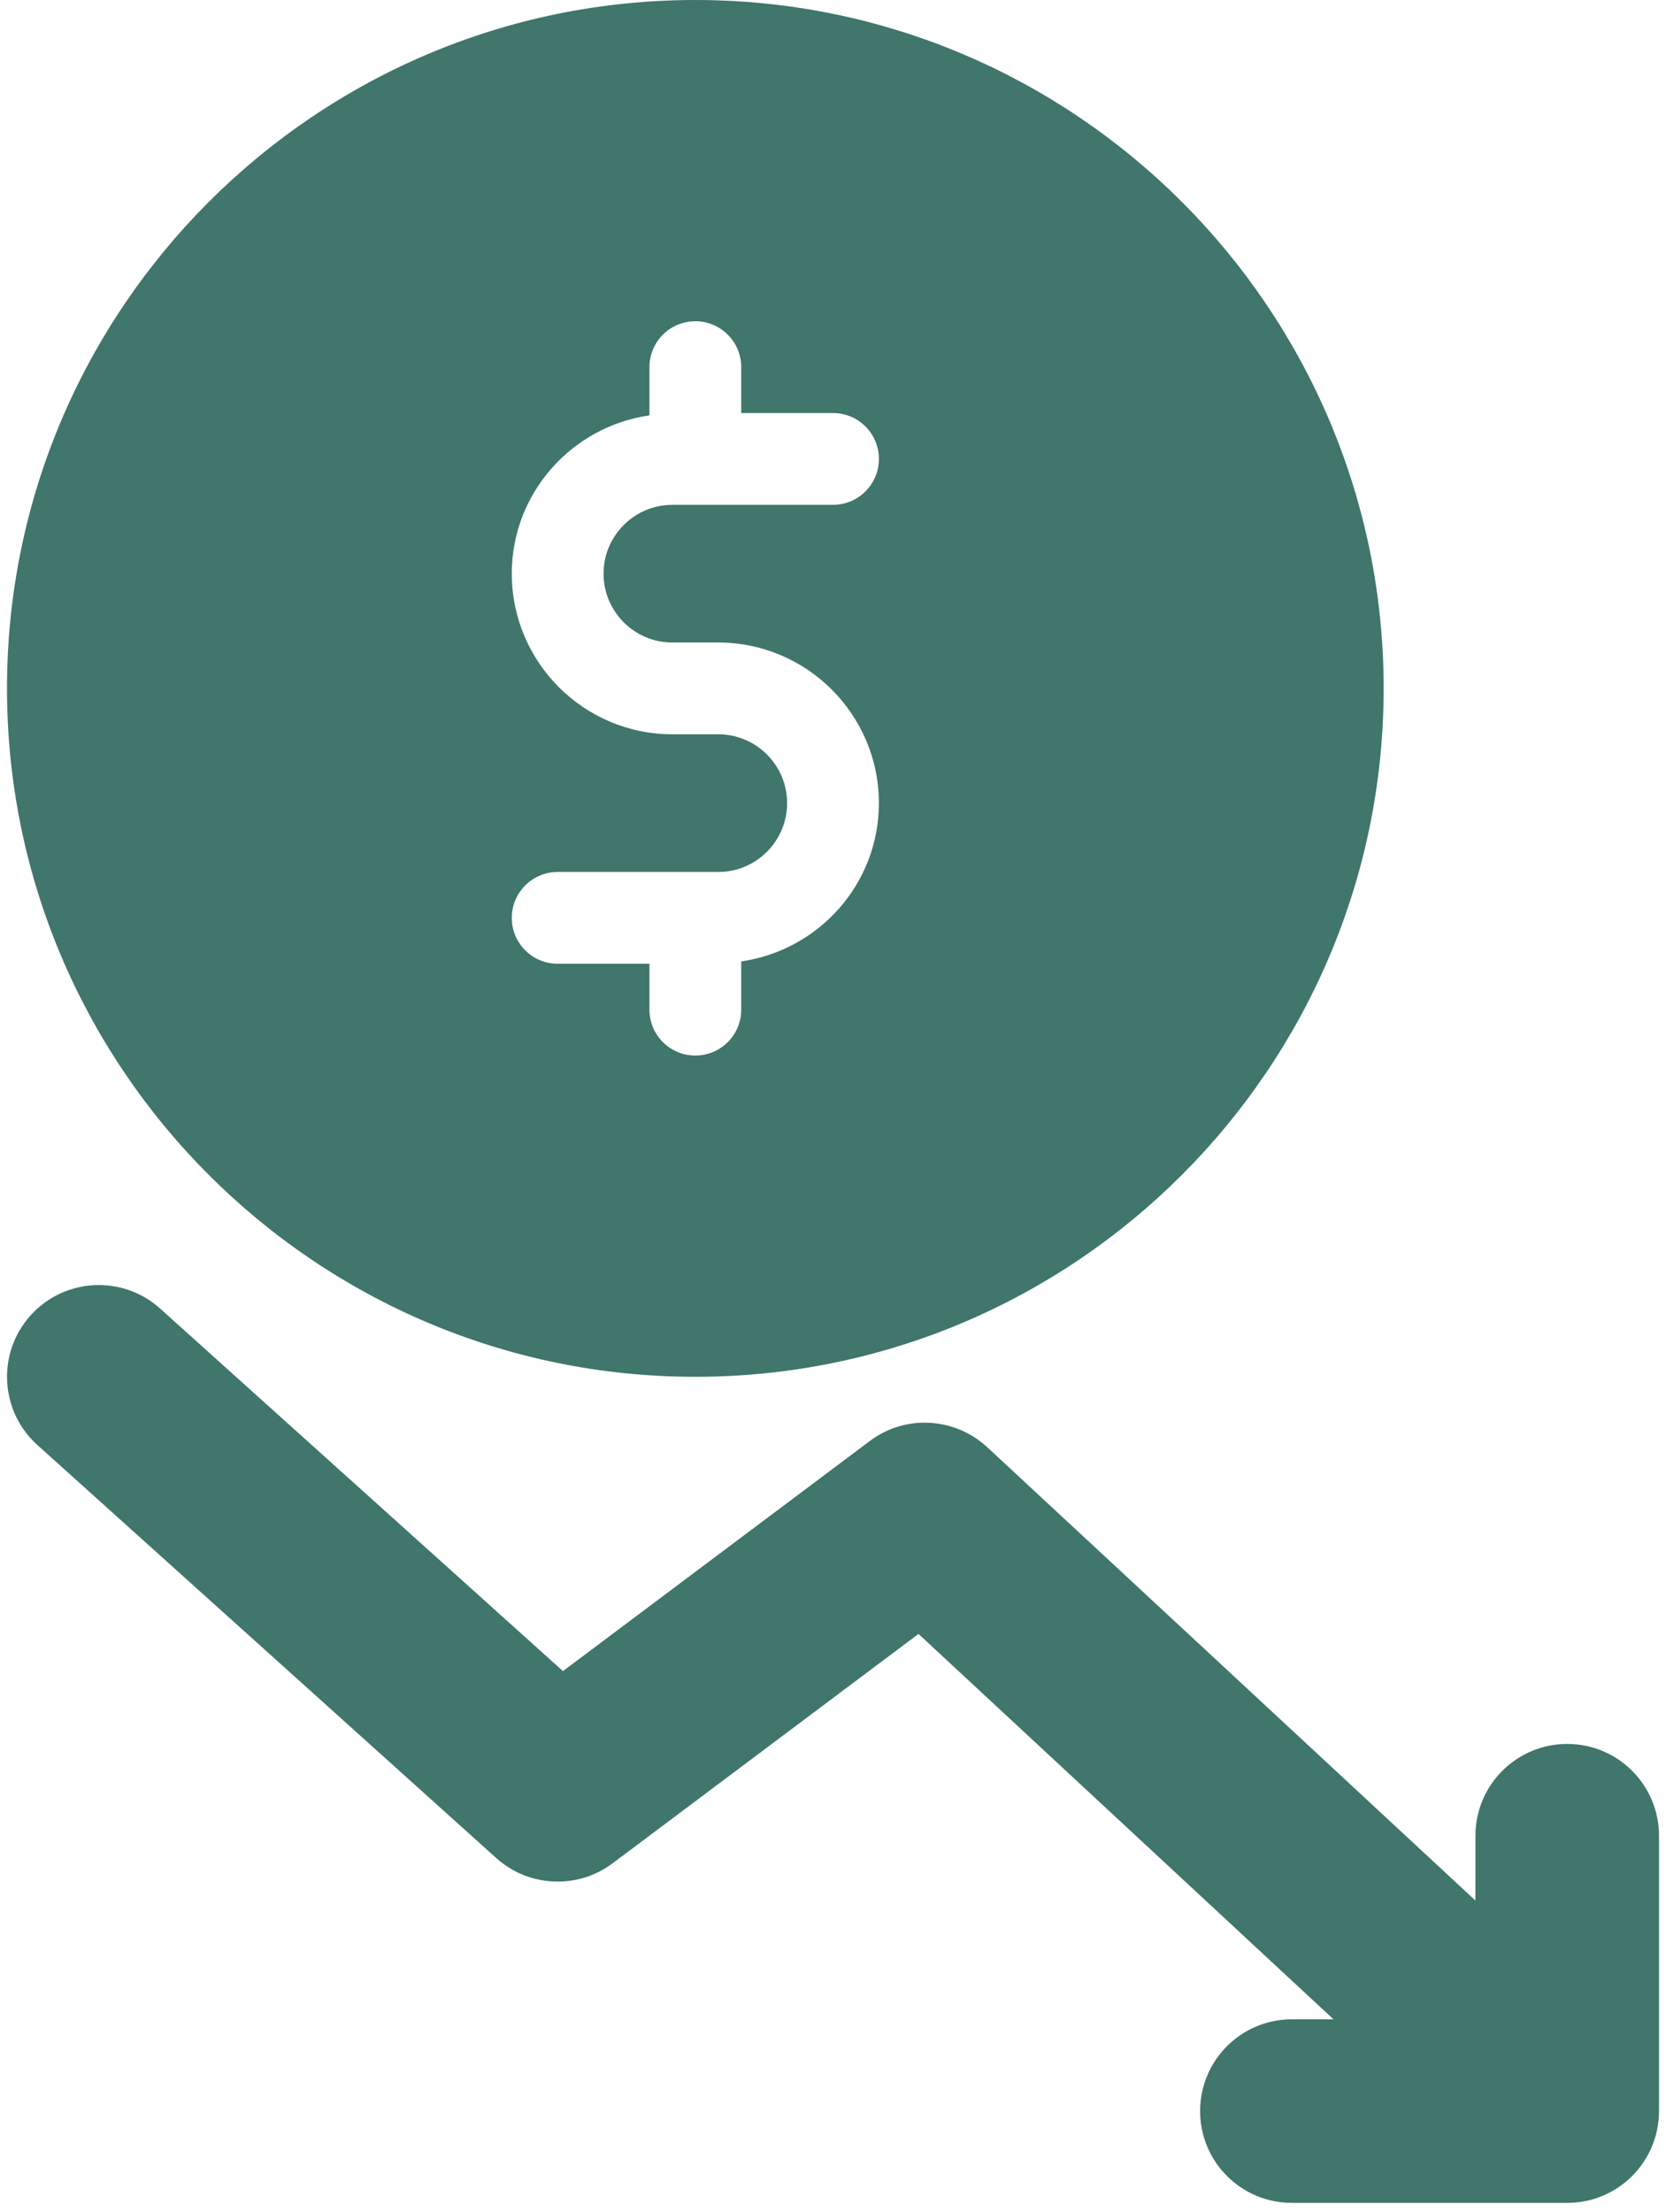
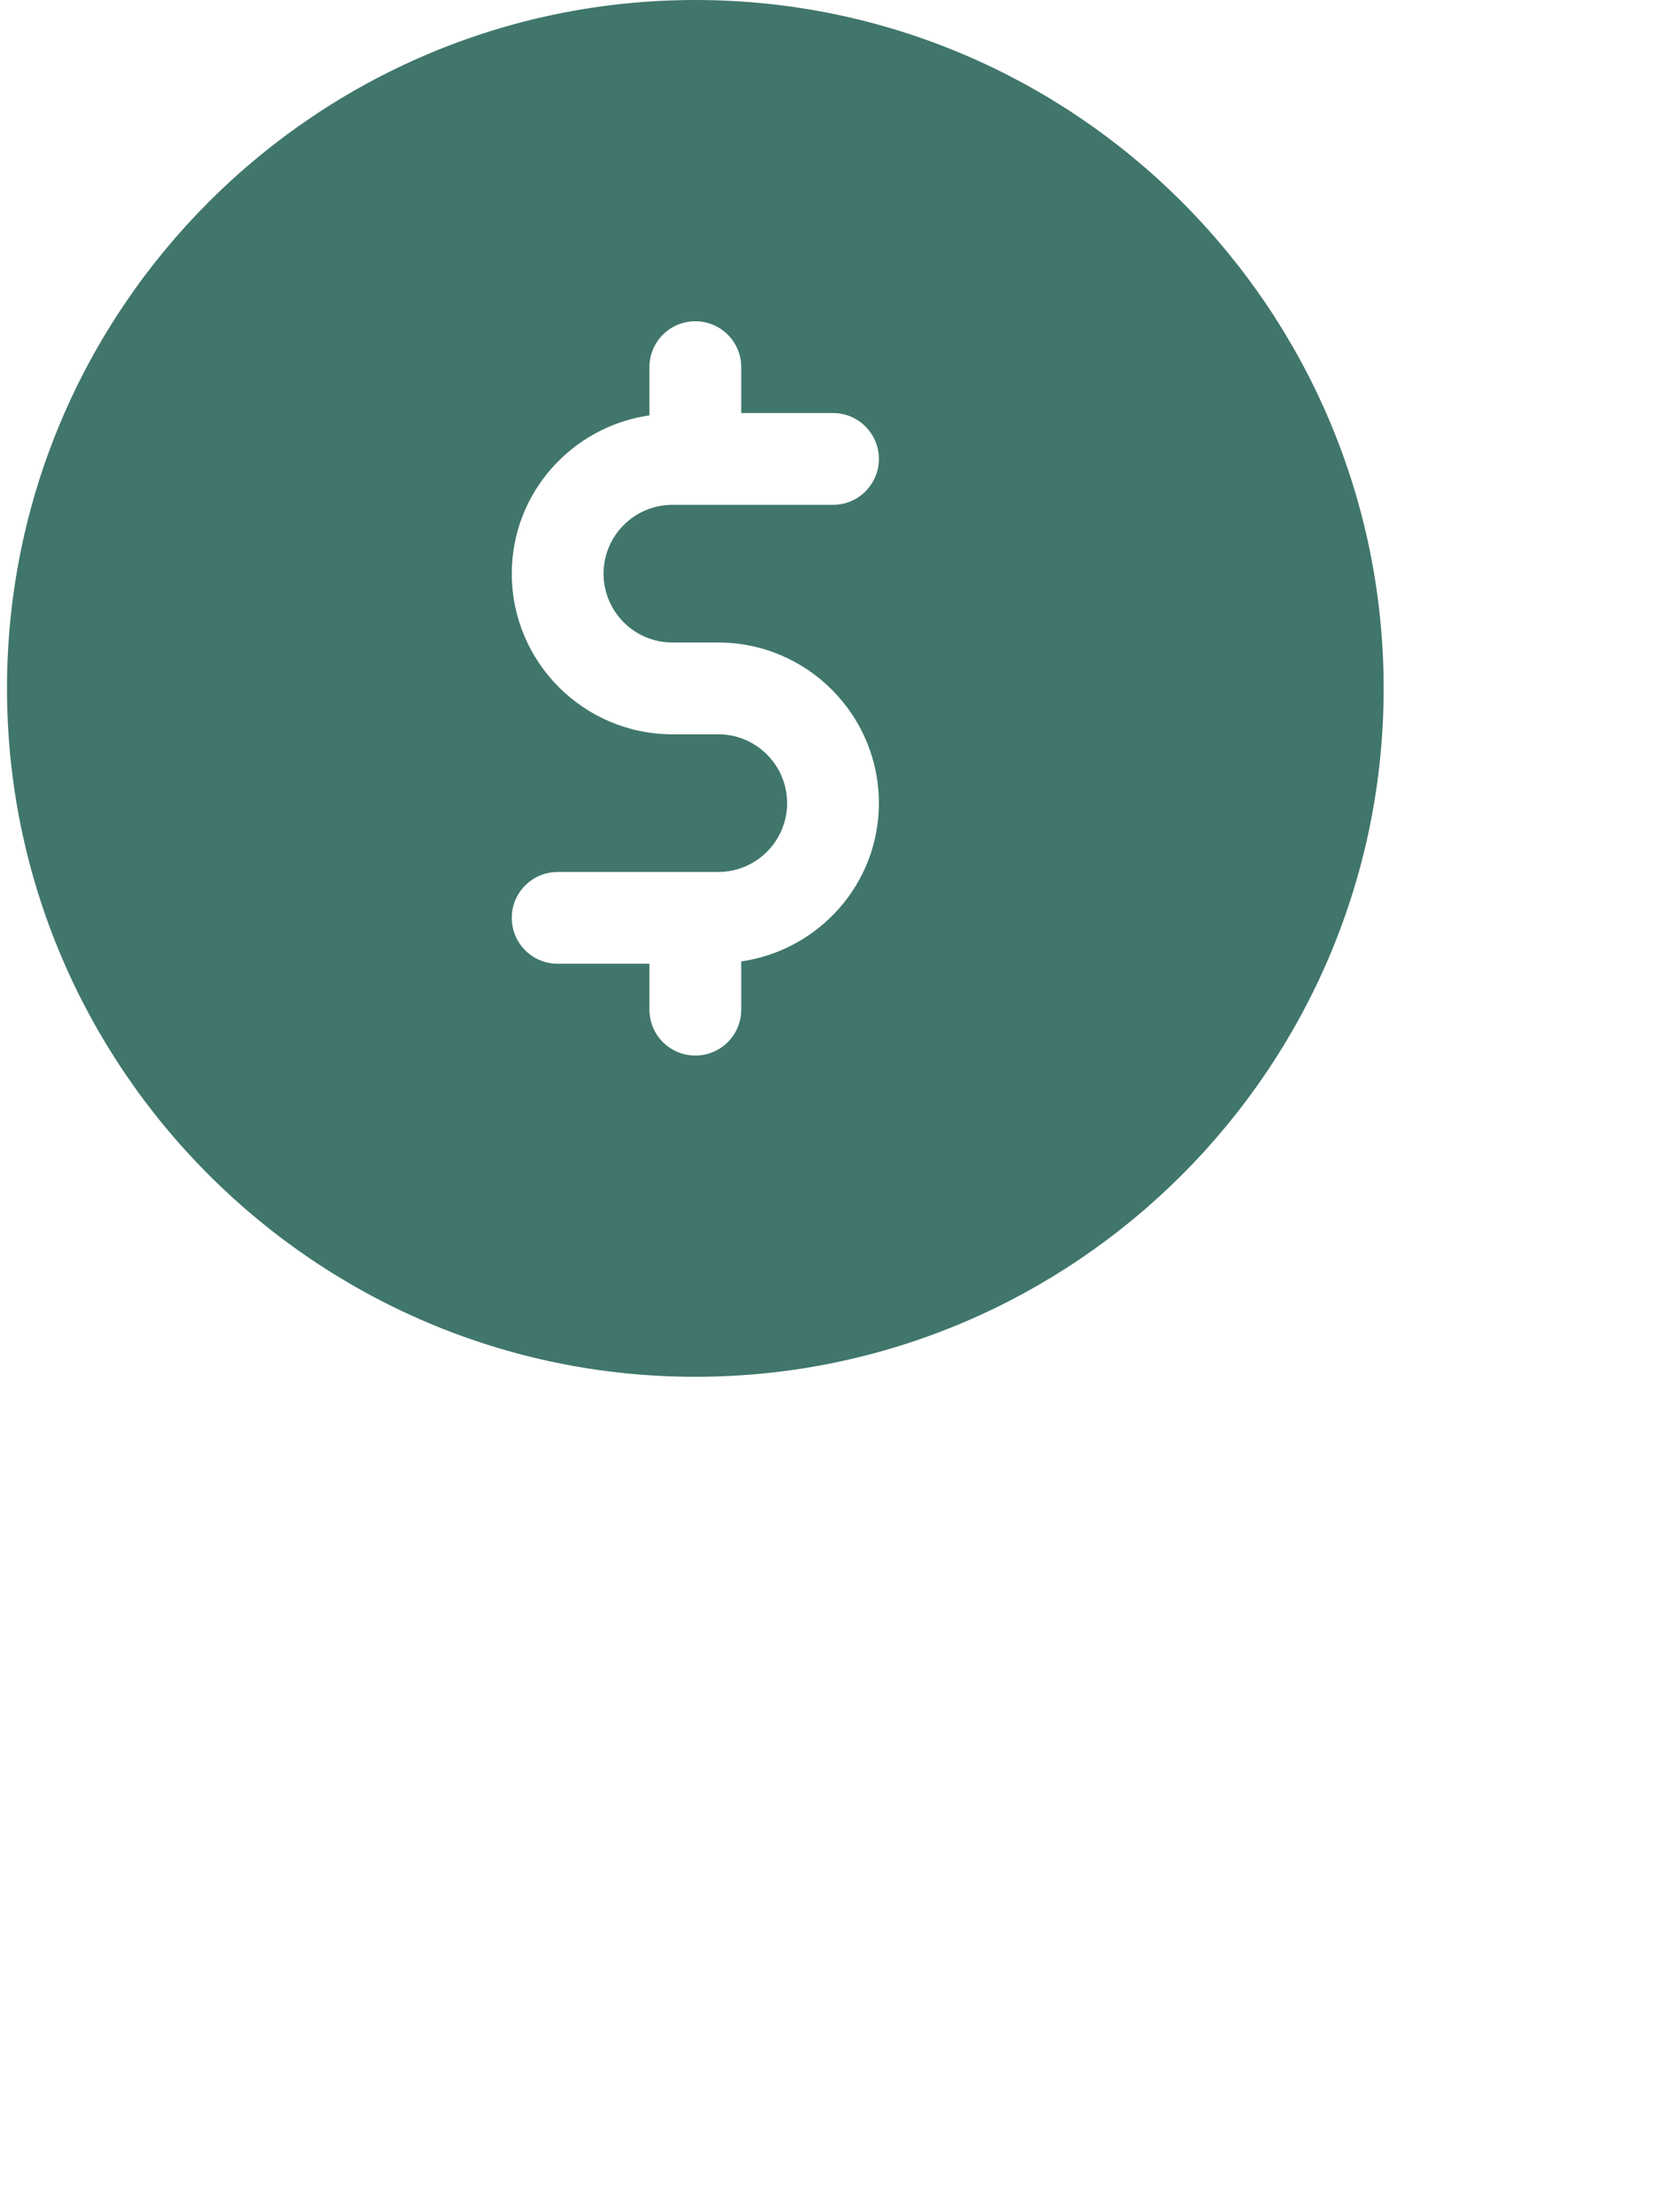
<svg xmlns="http://www.w3.org/2000/svg" width="119" height="158" viewBox="0 0 119 158" fill="none">
  <path d="M49.667 98.333C76.779 98.333 98.833 76.279 98.833 49.167C98.833 22.055 76.779 0 49.667 0C22.555 0 0.5 22.055 0.5 49.167C0.5 76.279 22.555 98.333 49.667 98.333ZM51.306 52.445H48.028C41.703 52.445 36.556 47.297 36.556 40.972C36.556 35.208 40.843 30.469 46.389 29.666V26.222C46.389 24.41 47.855 22.944 49.667 22.944C51.478 22.944 52.945 24.41 52.945 26.222V29.5H59.5C61.312 29.5 62.778 30.966 62.778 32.778C62.778 34.59 61.312 36.056 59.5 36.056H48.028C45.317 36.056 43.111 38.261 43.111 40.972C43.111 43.684 45.317 45.889 48.028 45.889H51.306C57.631 45.889 62.778 51.036 62.778 57.361C62.778 63.125 58.49 67.865 52.945 68.668V72.111C52.945 73.923 51.478 75.389 49.667 75.389C47.855 75.389 46.389 73.923 46.389 72.111V68.833H39.833C38.022 68.833 36.556 67.367 36.556 65.555C36.556 63.744 38.022 62.278 39.833 62.278H51.306C54.017 62.278 56.222 60.072 56.222 57.361C56.222 54.65 54.017 52.445 51.306 52.445Z" fill="#40766B" />
-   <path d="M111.944 124.555C108.321 124.555 105.389 127.49 105.389 131.111V135.742L70.517 103.362C68.174 101.201 64.641 101.019 62.124 102.923L40.211 119.354L11.44 93.462C8.745 91.038 4.609 91.263 2.183 93.948C-0.237 96.64 -0.019 100.785 2.67 103.205L35.447 132.705C37.778 134.805 41.273 134.949 43.764 133.076L65.607 116.697L95.248 144.222H92.277C88.654 144.222 85.722 147.157 85.722 150.778C85.722 154.398 88.654 157.333 92.278 157.333H111.944C115.568 157.333 118.5 154.398 118.5 150.778V131.111C118.5 127.49 115.568 124.555 111.944 124.555Z" fill="#40766B" />
</svg>